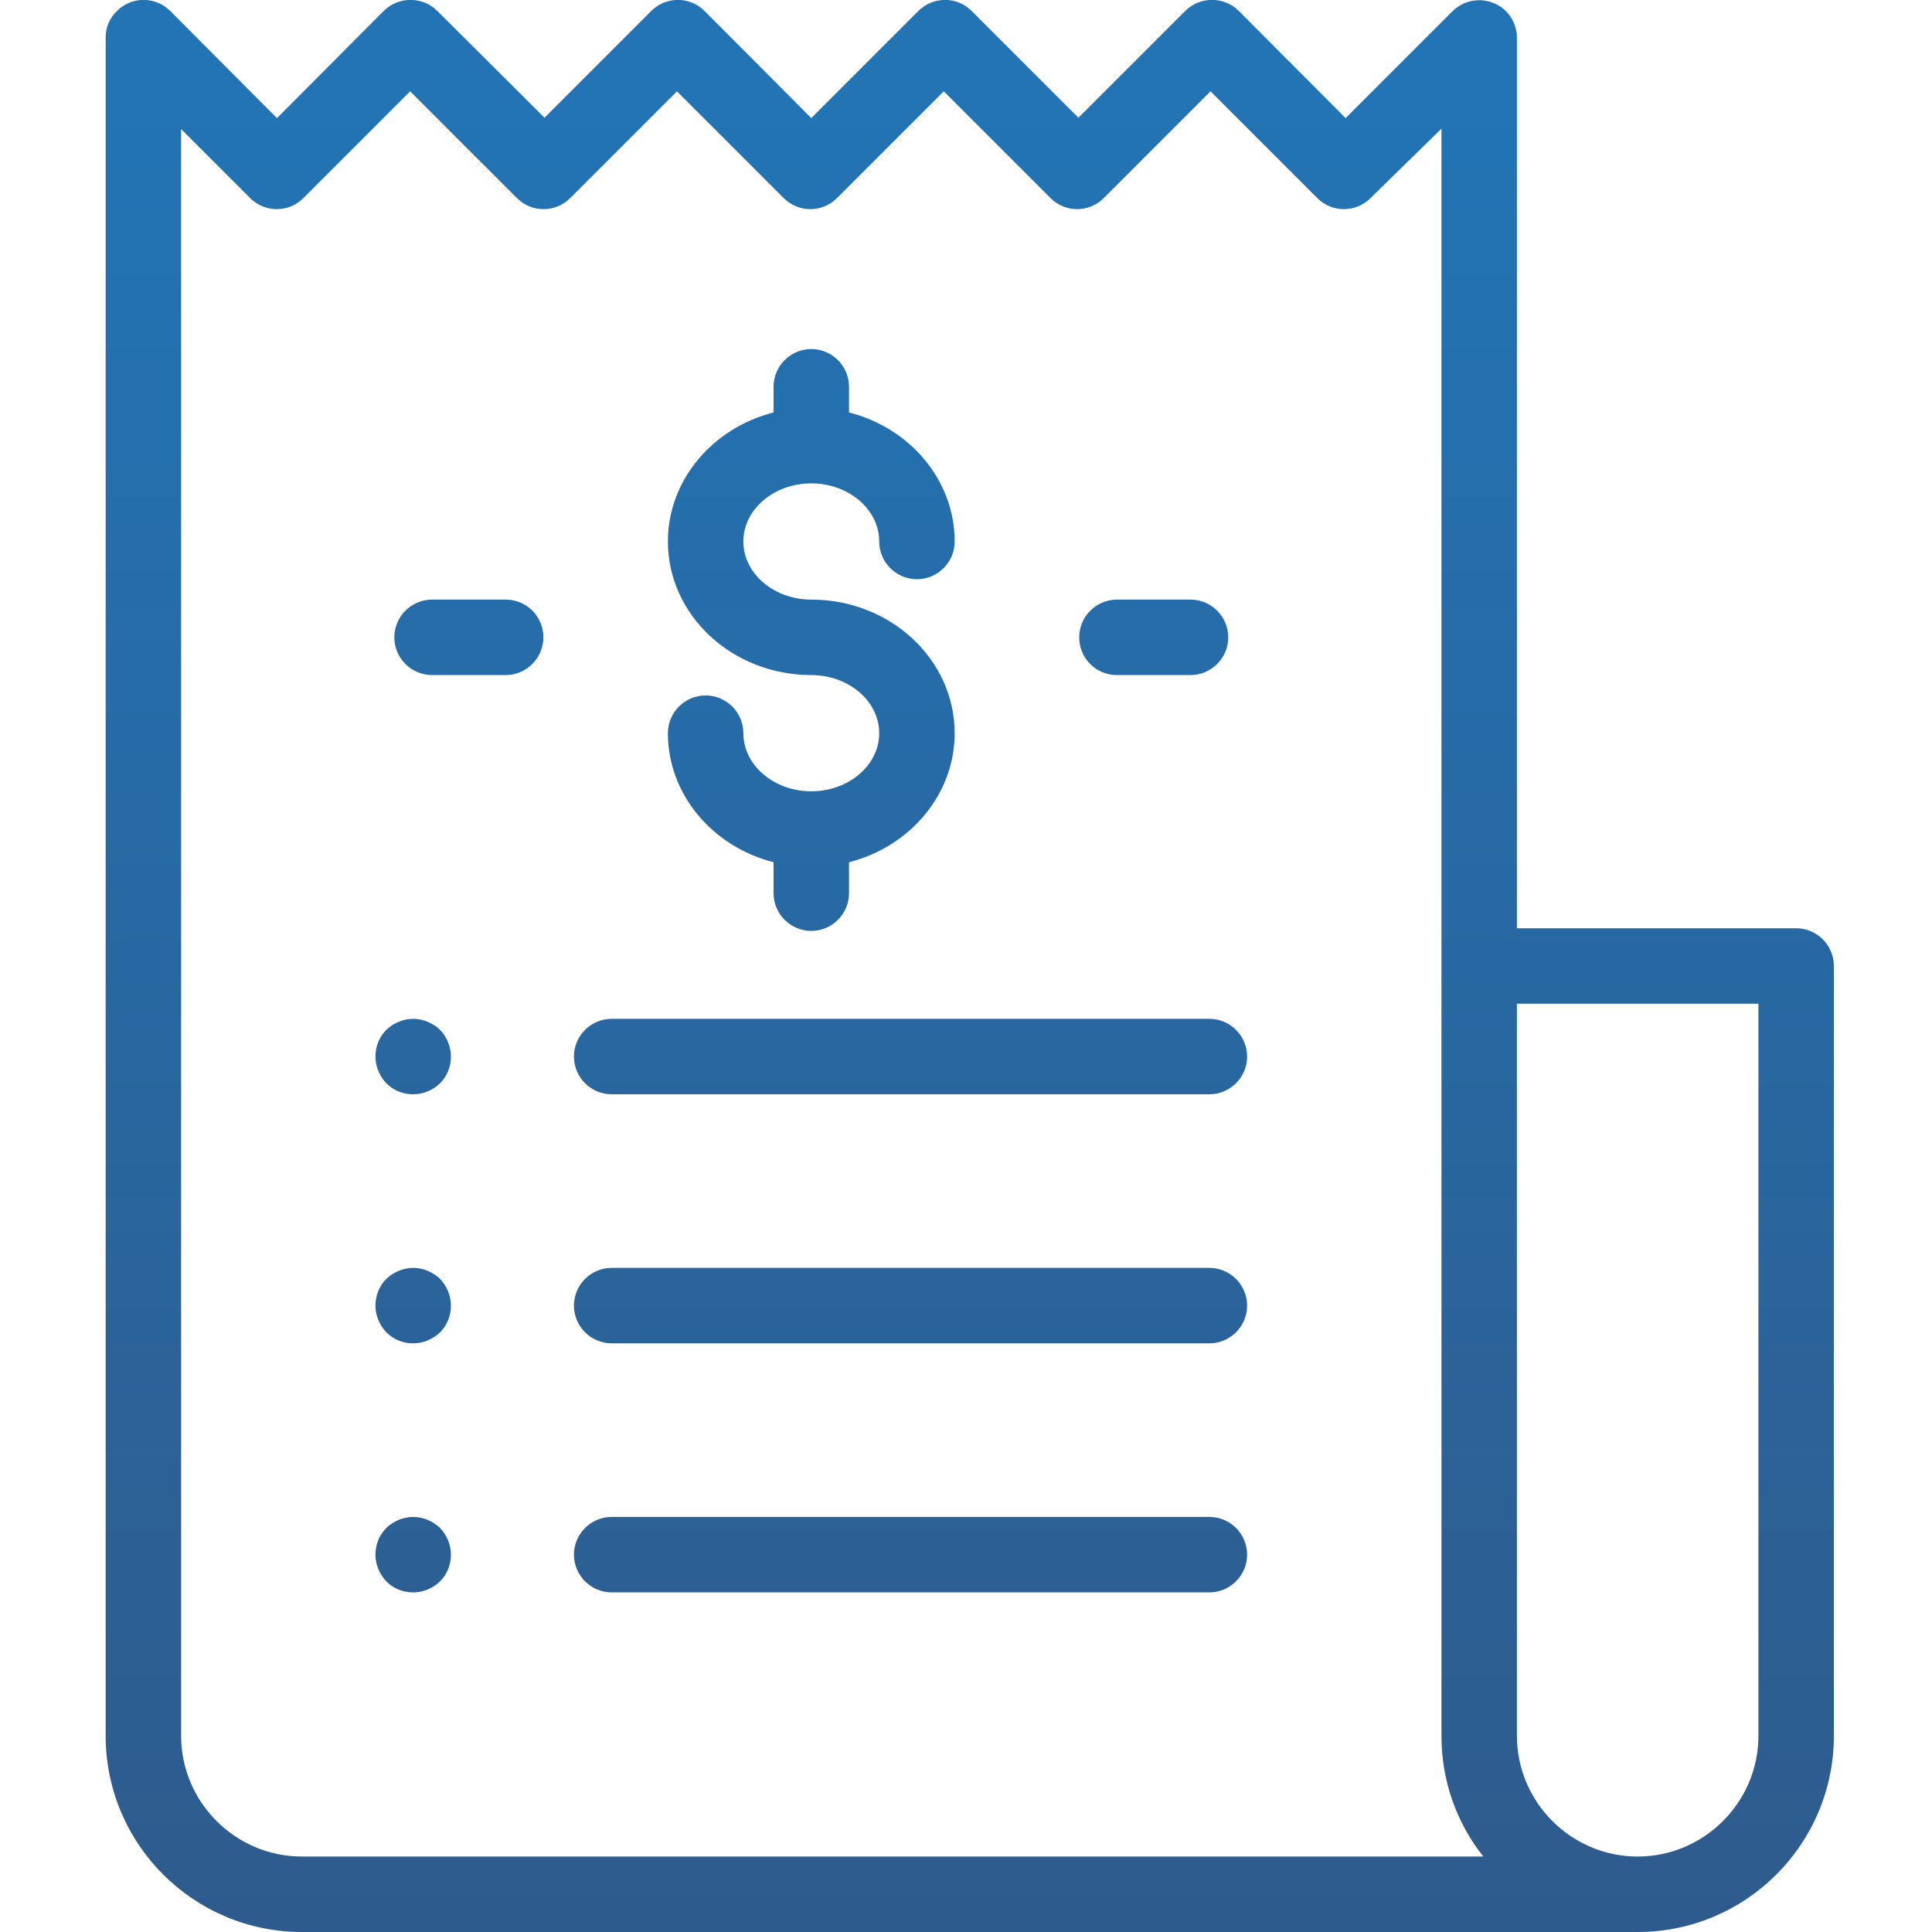
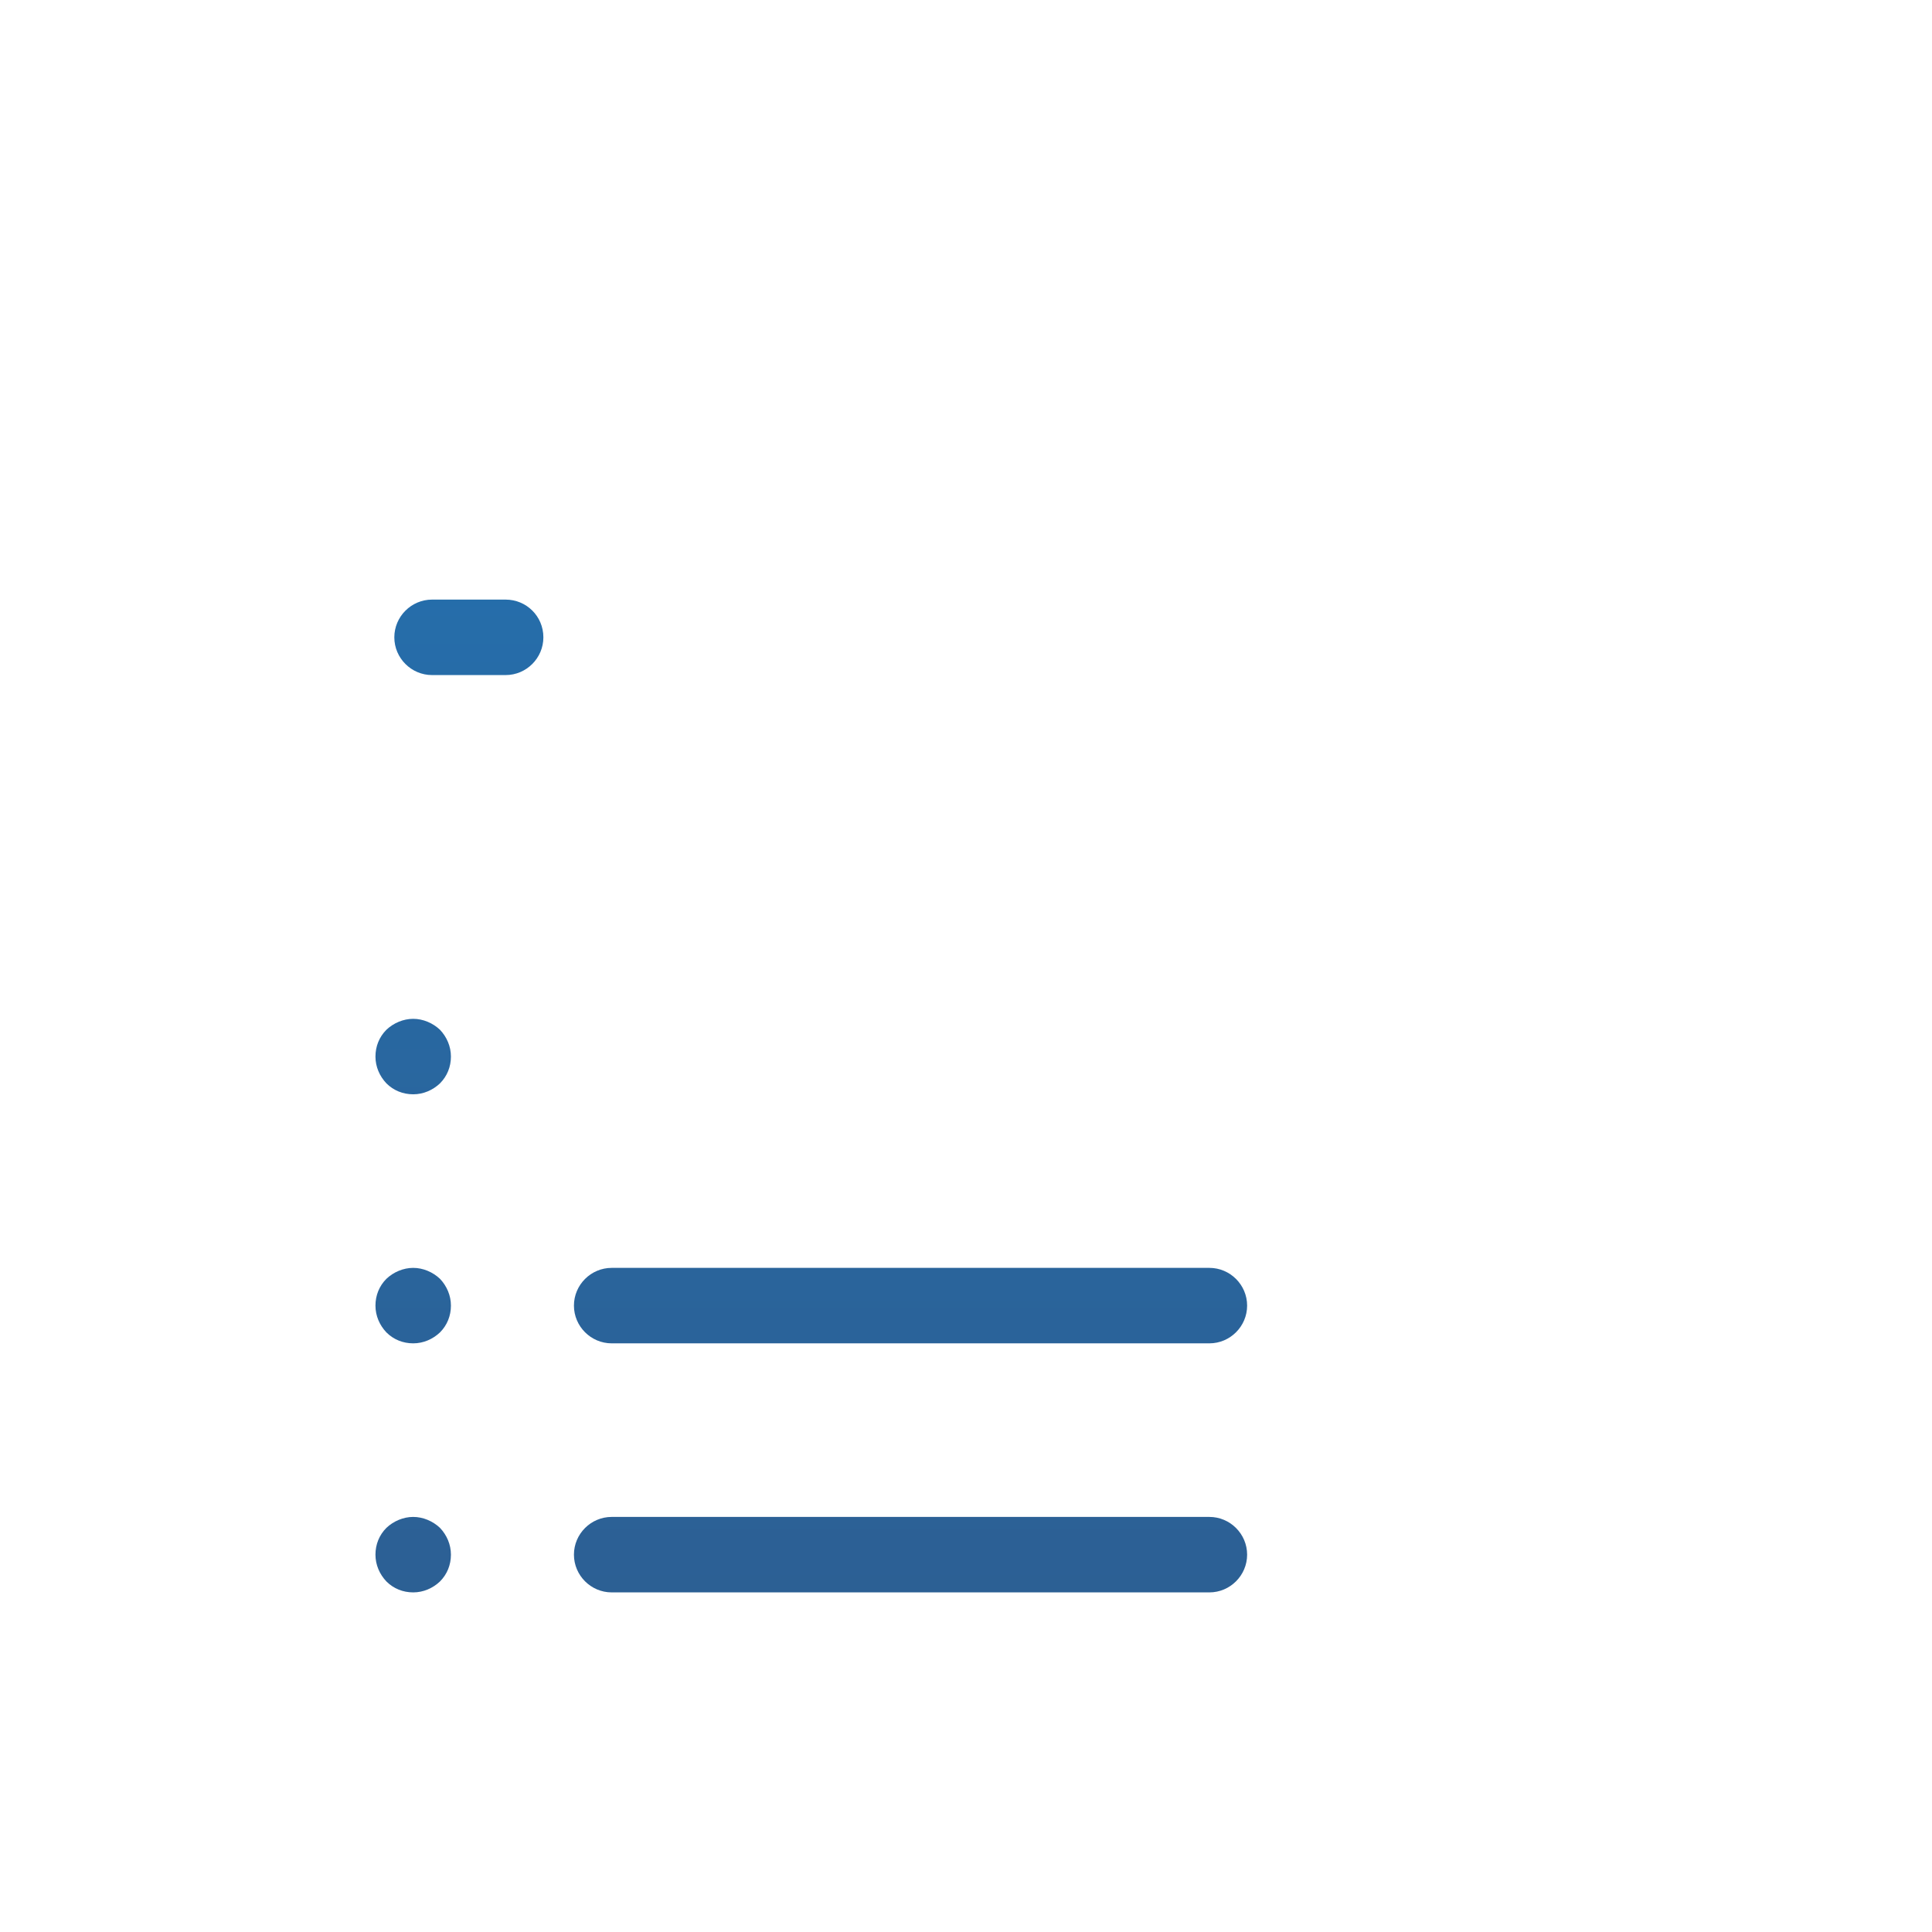
<svg xmlns="http://www.w3.org/2000/svg" version="1.1" id="Capa_1" x="0px" y="0px" viewBox="0 0 512 512" style="enable-background:new 0 0 512 512;" xml:space="preserve">
  <style type="text/css">
	.st0{fill:url(#SVGID_1_);}
	.st1{fill:url(#SVGID_2_);}
	.st2{fill:url(#SVGID_3_);}
	.st3{fill:url(#SVGID_4_);}
	.st4{fill:url(#SVGID_5_);}
	.st5{fill:url(#SVGID_6_);}
	.st6{fill:url(#SVGID_7_);}
	.st7{fill:url(#SVGID_8_);}
	.st8{fill:url(#SVGID_9_);}
	.st9{fill:url(#SVGID_10_);}
</style>
  <g>
    <linearGradient id="SVGID_1_" gradientUnits="userSpaceOnUse" x1="256.999" y1="24" x2="256.999" y2="532.336">
      <stop offset="0" style="stop-color:#2274B5" />
      <stop offset="1" style="stop-color:#2F5A8B" />
    </linearGradient>
-     <path class="st0" d="M476,246h-74V10c0-4-2.4-7.7-6.2-9.2c-3.7-1.5-8-0.7-10.9,2.2l-28.3,28.3L328.3,2.9C324.4-1,318-1,314.1,2.9   l-28.3,28.3L257.5,2.9c-3.9-3.9-10.2-3.9-14.1,0L215,31.3L186.7,2.9c-3.9-3.9-10.2-3.9-14.1,0l-28.3,28.3L115.9,2.9   C112-1,105.6-1,101.7,2.9L73.4,31.3L45.1,2.9C41.2-1,34.9-1,31,2.9c-2.1,2-3.1,4.7-3,7.4V460c0,28.7,23.3,52,52,52h354c0,0,0,0,0,0   c0,0,0,0,0,0c28.7,0,52-23.3,52-52V256C486,250.5,481.5,246,476,246z M80,492L80,492c-17.6,0-32-14.4-32-32V34.2l18.3,18.3   c3.9,3.9,10.2,3.9,14.1,0l28.3-28.3l28.3,28.3c3.9,3.9,10.2,3.9,14.1,0l28.3-28.3l28.3,28.3c3.9,3.9,10.2,3.9,14.1,0l28.3-28.3   l28.3,28.3c3.9,3.9,10.2,3.9,14.1,0l28.3-28.3l28.3,28.3c3.9,3.9,10.2,3.9,14.1,0L382,34.1V256c0,0.1,0,0.2,0,0.3V460   c0,12.1,4.1,23.2,11.1,32H80z M466,460c0,17.6-14.4,32-32,32s-32-14.4-32-32V266h64V460z" />
    <linearGradient id="SVGID_2_" gradientUnits="userSpaceOnUse" x1="214.995" y1="24" x2="214.995" y2="532.336">
      <stop offset="0" style="stop-color:#2274B5" />
      <stop offset="1" style="stop-color:#2F5A8B" />
    </linearGradient>
-     <path class="st1" d="M215,209.7c-9.9,0-18-6.9-18-15.4c0-5.5-4.5-10-10-10c-5.5,0-10,4.5-10,10c0,16.3,11.9,30.1,28,34.2v8.2   c0,5.5,4.5,10,10,10s10-4.5,10-10v-8.2c16.1-4.1,28-17.9,28-34.2c0-19.5-17-35.4-38-35.4c-9.9,0-18-6.9-18-15.4   c0-8.5,8.1-15.4,18-15.4c9.9,0,18,6.9,18,15.4c0,5.5,4.5,10,10,10c5.5,0,10-4.5,10-10c0-16.3-11.9-30.1-28-34.2v-6.8   c0-5.5-4.5-10-10-10s-10,4.5-10,10v6.8c-16.1,4.1-28,17.9-28,34.2c0,19.5,17,35.4,38,35.4c9.9,0,18,6.9,18,15.4   S224.9,209.7,215,209.7z" />
    <linearGradient id="SVGID_3_" gradientUnits="userSpaceOnUse" x1="305.716" y1="24" x2="305.716" y2="532.336">
      <stop offset="0" style="stop-color:#2274B5" />
      <stop offset="1" style="stop-color:#2F5A8B" />
    </linearGradient>
-     <path class="st2" d="M296,178.9h19.5c5.5,0,10-4.5,10-10c0-5.5-4.5-10-10-10H296c-5.5,0-10,4.5-10,10   C286,174.4,290.4,178.9,296,178.9z" />
    <linearGradient id="SVGID_4_" gradientUnits="userSpaceOnUse" x1="124.275" y1="24" x2="124.275" y2="532.336">
      <stop offset="0" style="stop-color:#2274B5" />
      <stop offset="1" style="stop-color:#2F5A8B" />
    </linearGradient>
    <path class="st3" d="M134,158.9h-19.5c-5.5,0-10,4.5-10,10c0,5.5,4.5,10,10,10H134c5.5,0,10-4.5,10-10   C144,163.3,139.5,158.9,134,158.9z" />
    <linearGradient id="SVGID_5_" gradientUnits="userSpaceOnUse" x1="241.309" y1="24" x2="241.309" y2="532.336">
      <stop offset="0" style="stop-color:#2274B5" />
      <stop offset="1" style="stop-color:#2F5A8B" />
    </linearGradient>
-     <path class="st4" d="M320.5,270H162.1c-5.5,0-10,4.5-10,10s4.5,10,10,10h158.4c5.5,0,10-4.5,10-10C330.5,274.5,326,270,320.5,270z" />
    <linearGradient id="SVGID_6_" gradientUnits="userSpaceOnUse" x1="109.468" y1="24" x2="109.468" y2="532.336">
      <stop offset="0" style="stop-color:#2274B5" />
      <stop offset="1" style="stop-color:#2F5A8B" />
    </linearGradient>
    <path class="st5" d="M109.5,270c-2.6,0-5.2,1.1-7.1,2.9c-1.9,1.9-2.9,4.4-2.9,7.1s1.1,5.2,2.9,7.1c1.9,1.9,4.4,2.9,7.1,2.9   s5.2-1.1,7.1-2.9c1.9-1.9,2.9-4.4,2.9-7.1s-1.1-5.2-2.9-7.1C114.7,271.1,112.1,270,109.5,270z" />
    <linearGradient id="SVGID_7_" gradientUnits="userSpaceOnUse" x1="241.309" y1="24" x2="241.309" y2="532.336">
      <stop offset="0" style="stop-color:#2274B5" />
      <stop offset="1" style="stop-color:#2F5A8B" />
    </linearGradient>
    <path class="st6" d="M320.5,336H162.1c-5.5,0-10,4.5-10,10s4.5,10,10,10h158.4c5.5,0,10-4.5,10-10C330.5,340.5,326,336,320.5,336z" />
    <linearGradient id="SVGID_8_" gradientUnits="userSpaceOnUse" x1="109.468" y1="24" x2="109.468" y2="532.336">
      <stop offset="0" style="stop-color:#2274B5" />
      <stop offset="1" style="stop-color:#2F5A8B" />
    </linearGradient>
    <path class="st7" d="M109.5,336c-2.6,0-5.2,1.1-7.1,2.9c-1.9,1.9-2.9,4.4-2.9,7.1s1.1,5.2,2.9,7.1c1.9,1.9,4.4,2.9,7.1,2.9   s5.2-1.1,7.1-2.9c1.9-1.9,2.9-4.4,2.9-7.1s-1.1-5.2-2.9-7.1C114.7,337.1,112.1,336,109.5,336z" />
    <linearGradient id="SVGID_9_" gradientUnits="userSpaceOnUse" x1="241.309" y1="24" x2="241.309" y2="532.336">
      <stop offset="0" style="stop-color:#2274B5" />
      <stop offset="1" style="stop-color:#2F5A8B" />
    </linearGradient>
    <path class="st8" d="M320.5,402H162.1c-5.5,0-10,4.5-10,10s4.5,10,10,10h158.4c5.5,0,10-4.5,10-10S326,402,320.5,402z" />
    <linearGradient id="SVGID_10_" gradientUnits="userSpaceOnUse" x1="109.468" y1="24" x2="109.468" y2="532.336">
      <stop offset="0" style="stop-color:#2274B5" />
      <stop offset="1" style="stop-color:#2F5A8B" />
    </linearGradient>
    <path class="st9" d="M109.5,402c-2.6,0-5.2,1.1-7.1,2.9c-1.9,1.9-2.9,4.4-2.9,7.1s1.1,5.2,2.9,7.1c1.9,1.9,4.4,2.9,7.1,2.9   s5.2-1.1,7.1-2.9c1.9-1.9,2.9-4.4,2.9-7.1s-1.1-5.2-2.9-7.1C114.7,403.1,112.1,402,109.5,402z" />
  </g>
</svg>